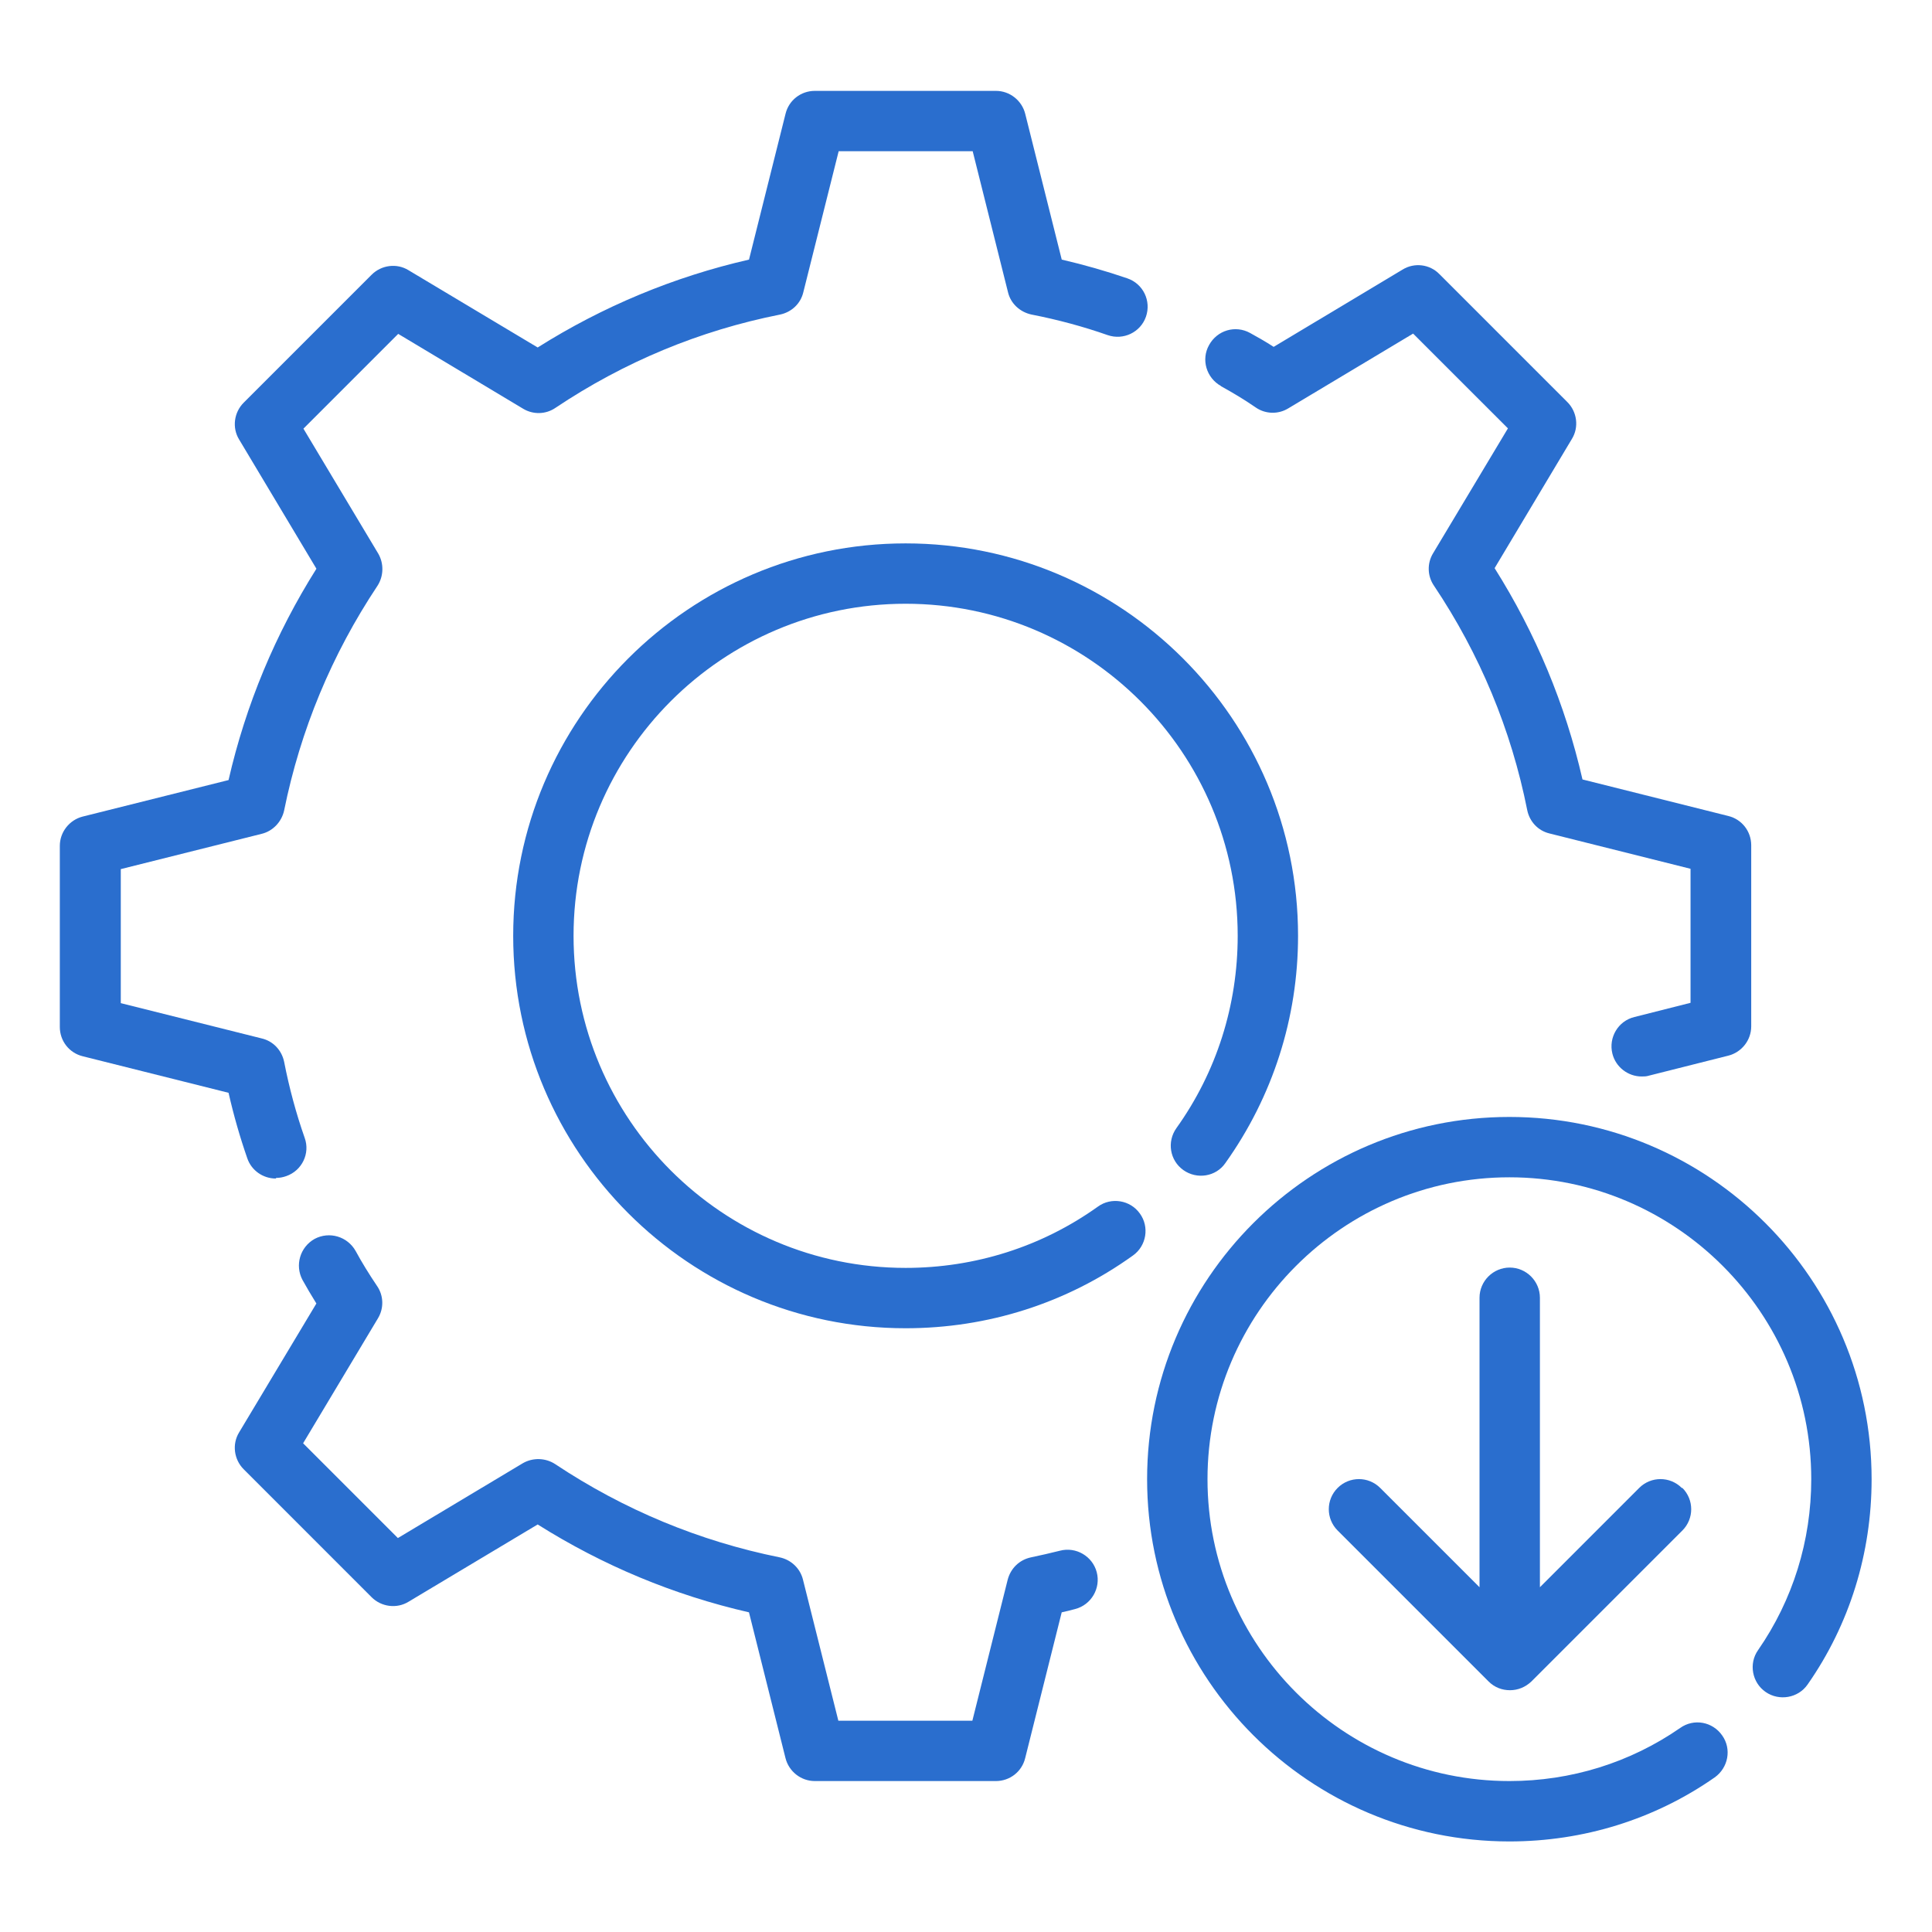
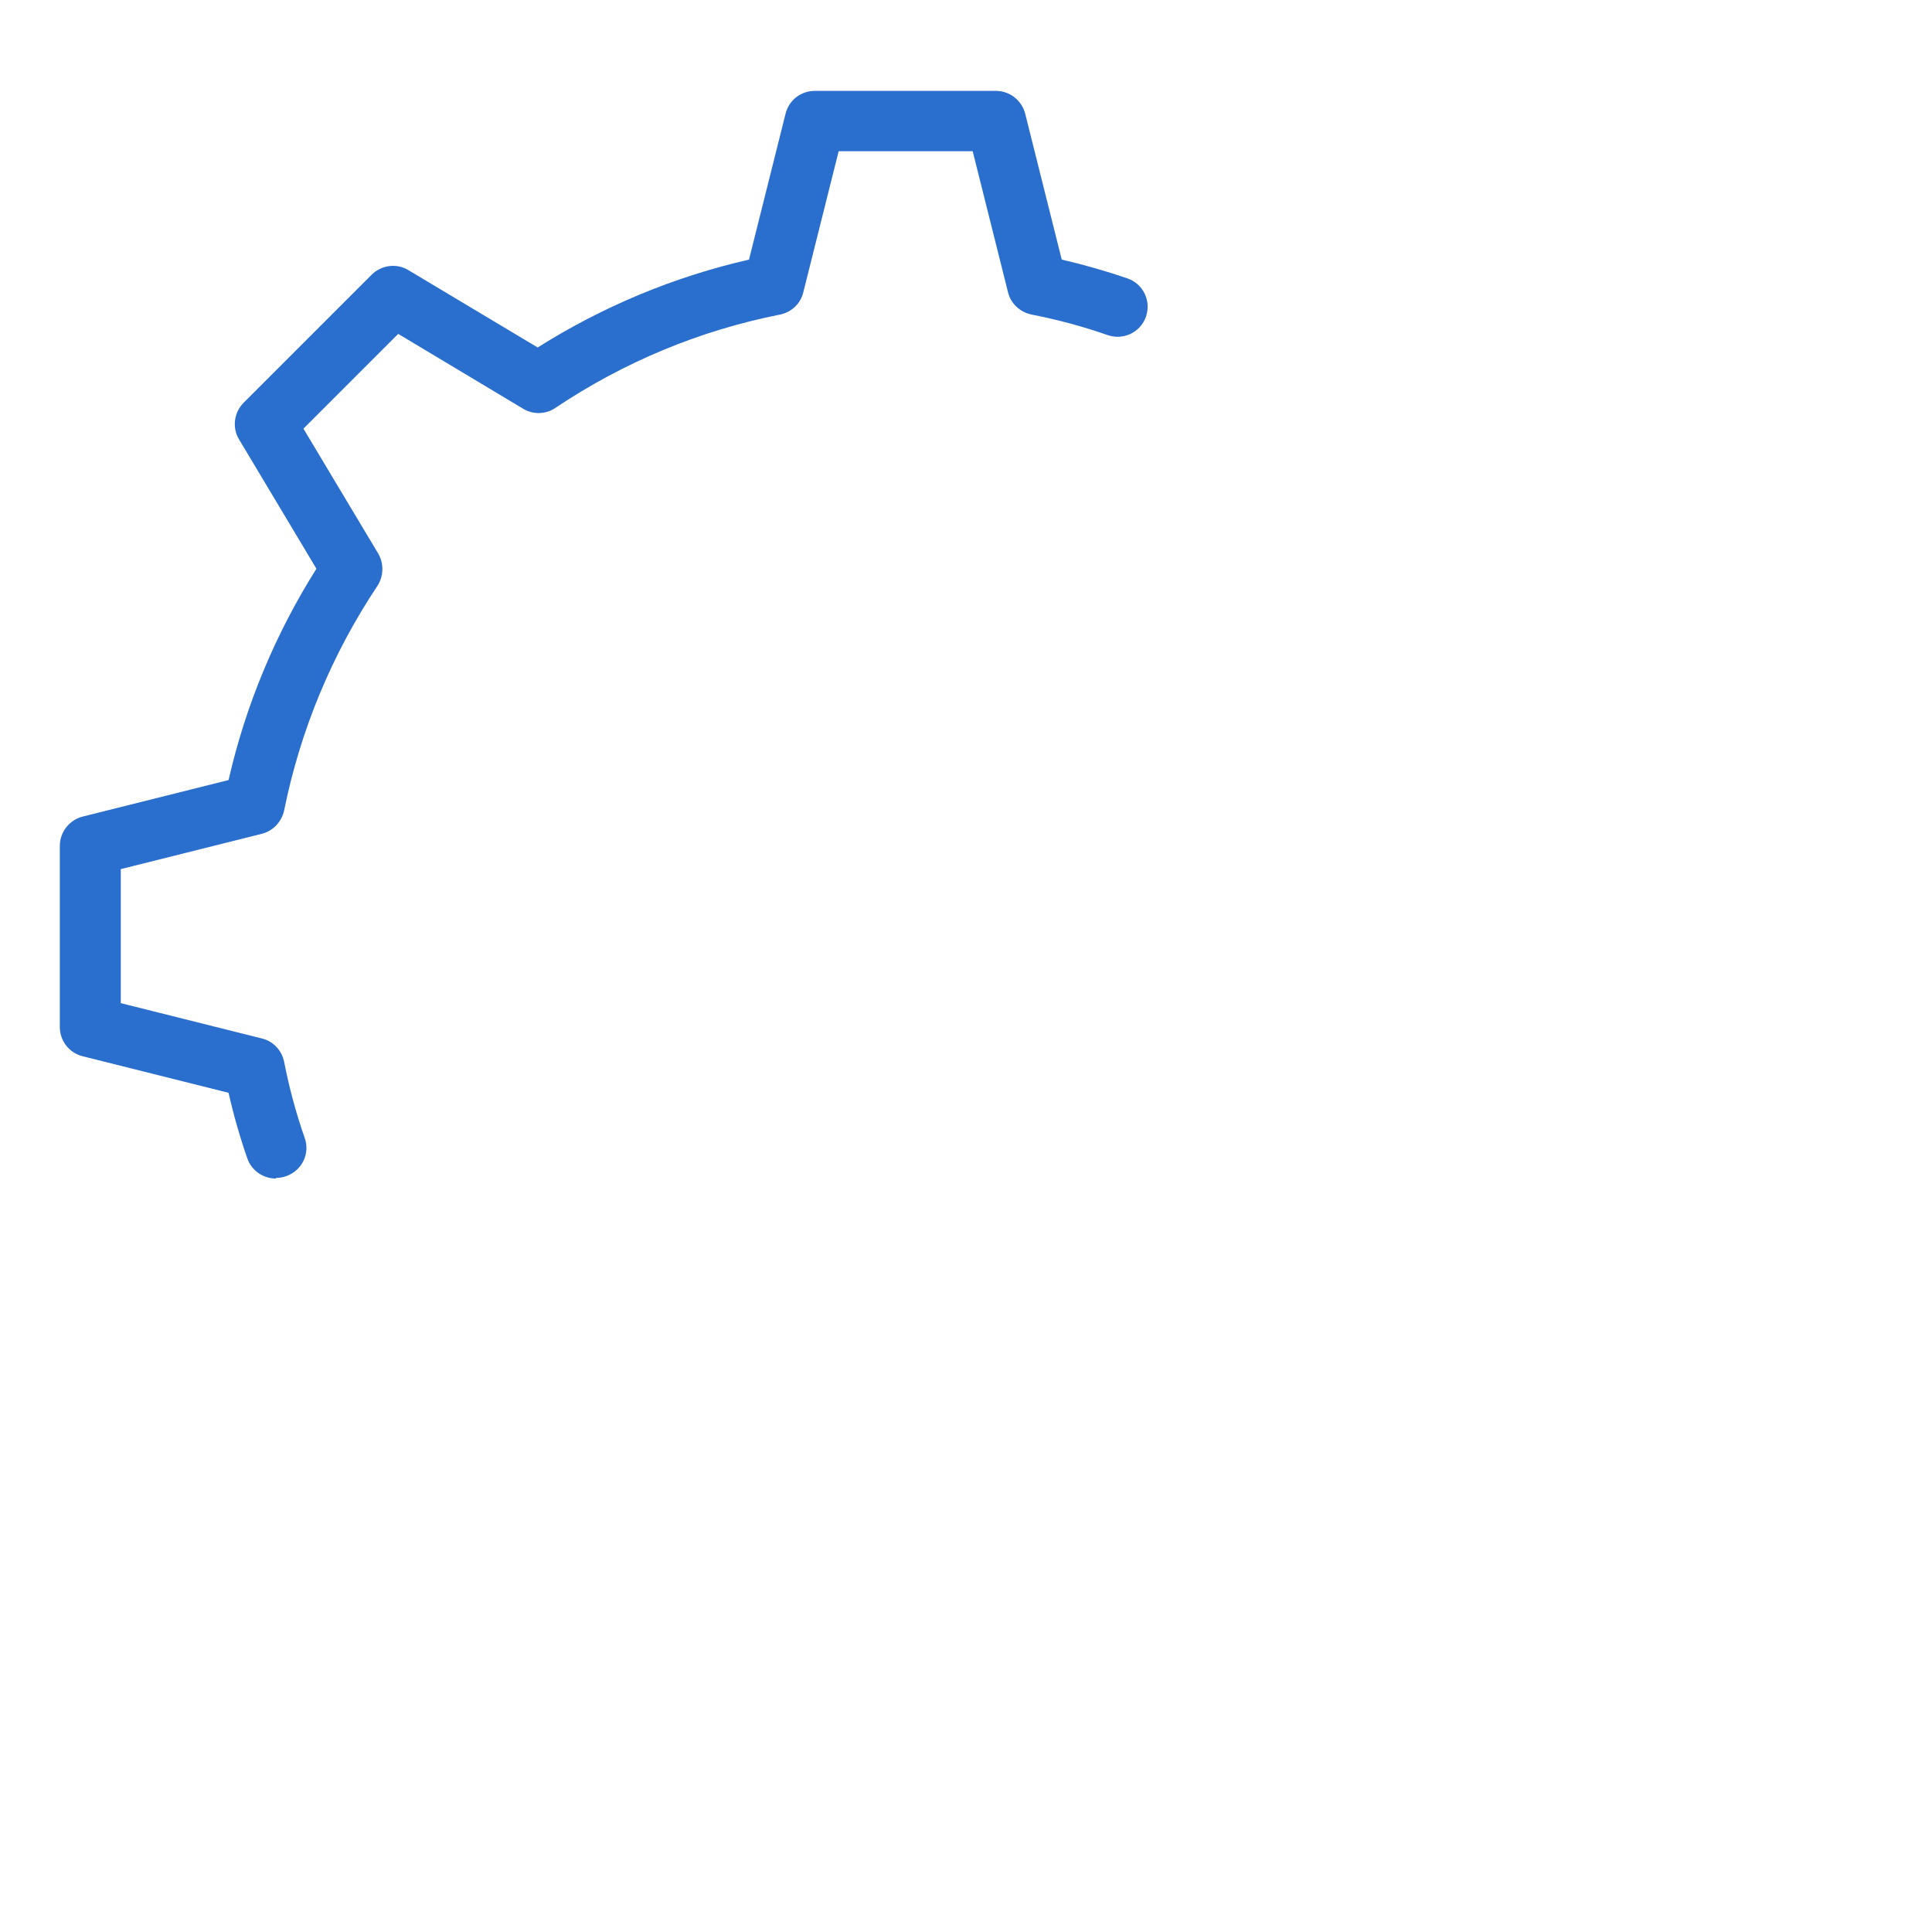
<svg xmlns="http://www.w3.org/2000/svg" width="54" height="54" viewBox="0 0 54 54" fill="none">
-   <path d="M47.006 41.588C46.677 41.259 46.145 41.259 45.816 41.588L43.041 44.364V36.273C43.041 35.809 42.661 35.429 42.197 35.429C41.733 35.429 41.353 35.809 41.353 36.273V44.364L38.577 41.588C38.248 41.259 37.717 41.259 37.387 41.588C37.058 41.917 37.058 42.449 37.387 42.778L41.606 46.997C41.775 47.166 41.986 47.242 42.205 47.242C42.425 47.242 42.636 47.157 42.804 46.997L47.023 42.778C47.352 42.449 47.352 41.917 47.023 41.588H47.006Z" fill="#2A6ECE" />
-   <path d="M42.188 31.219C36.602 31.219 32.062 35.758 32.062 41.344C32.062 46.929 36.602 51.469 42.188 51.469C44.255 51.469 46.246 50.853 47.925 49.68C48.305 49.41 48.406 48.887 48.136 48.507C47.866 48.119 47.343 48.026 46.963 48.296C45.562 49.267 43.909 49.781 42.188 49.781C37.538 49.781 33.75 45.993 33.75 41.344C33.75 36.695 37.538 32.906 42.188 32.906C46.837 32.906 50.625 36.695 50.625 41.344C50.625 43.065 50.11 44.719 49.14 46.119C48.87 46.499 48.971 47.031 49.351 47.292C49.731 47.554 50.262 47.461 50.524 47.081C51.697 45.402 52.312 43.411 52.312 41.344C52.312 35.758 47.773 31.219 42.188 31.219Z" fill="#2A6ECE" />
-   <path d="M30.687 33.725C29.118 34.847 27.253 35.438 25.312 35.438C20.191 35.438 16.031 31.278 16.031 26.156C16.031 21.035 20.191 16.875 25.312 16.875C30.434 16.875 34.594 21.035 34.594 26.156C34.594 28.097 34.003 29.962 32.881 31.531C32.611 31.911 32.695 32.434 33.075 32.704C33.455 32.974 33.986 32.889 34.248 32.51C35.572 30.653 36.281 28.451 36.281 26.156C36.281 20.107 31.362 15.188 25.312 15.188C19.263 15.188 14.344 20.107 14.344 26.156C14.344 32.206 19.263 37.125 25.312 37.125C27.608 37.125 29.81 36.425 31.666 35.092C32.046 34.822 32.13 34.29 31.86 33.919C31.59 33.539 31.058 33.455 30.687 33.725Z" fill="#2A6ECE" />
  <path d="M7.722 32.923C7.814 32.923 7.907 32.906 8 32.873C8.439 32.721 8.675 32.24 8.515 31.801C8.278 31.126 8.084 30.409 7.941 29.675C7.873 29.354 7.637 29.101 7.317 29.025L3.376 28.038V24.292L7.317 23.305C7.629 23.229 7.873 22.967 7.941 22.655C8.397 20.402 9.274 18.293 10.548 16.377C10.725 16.107 10.734 15.753 10.573 15.475L8.481 11.981L11.13 9.332L14.623 11.425C14.902 11.593 15.256 11.585 15.526 11.399C17.442 10.117 19.551 9.239 21.804 8.792C22.124 8.724 22.378 8.488 22.453 8.168L23.441 4.227H27.187L28.174 8.168C28.25 8.488 28.512 8.724 28.832 8.792C29.566 8.935 30.283 9.129 30.958 9.366C31.397 9.518 31.878 9.29 32.03 8.851C32.182 8.412 31.954 7.931 31.507 7.779C30.916 7.577 30.3 7.4 29.676 7.256L28.655 3.181C28.562 2.81 28.225 2.54 27.837 2.54H22.774C22.386 2.54 22.048 2.801 21.956 3.181L20.935 7.256C18.834 7.737 16.851 8.564 15.028 9.712L11.417 7.552C11.088 7.349 10.658 7.408 10.388 7.678L6.81 11.256C6.54 11.526 6.481 11.956 6.684 12.285L8.844 15.896C7.696 17.719 6.869 19.702 6.388 21.803L2.313 22.823C1.942 22.916 1.672 23.254 1.672 23.642V28.704C1.672 29.093 1.933 29.43 2.313 29.523L6.388 30.544C6.532 31.177 6.709 31.793 6.912 32.375C7.03 32.721 7.359 32.94 7.705 32.94L7.722 32.923Z" fill="#2A6ECE" />
-   <path d="M29.625 43.343C29.355 43.411 29.093 43.47 28.815 43.529C28.494 43.597 28.249 43.833 28.165 44.154L27.178 48.094H23.432L22.444 44.154C22.369 43.841 22.115 43.597 21.795 43.529C19.542 43.074 17.433 42.196 15.517 40.922C15.247 40.745 14.893 40.736 14.614 40.897L11.121 42.989L8.472 40.34L10.564 36.847C10.733 36.568 10.725 36.214 10.539 35.944C10.311 35.606 10.109 35.277 9.94 34.965C9.712 34.56 9.206 34.408 8.793 34.628C8.388 34.855 8.236 35.362 8.455 35.775C8.573 35.986 8.7 36.205 8.843 36.433L6.683 40.036C6.481 40.365 6.54 40.795 6.81 41.065L10.387 44.643C10.657 44.913 11.088 44.972 11.417 44.77L15.028 42.609C16.85 43.757 18.833 44.584 20.934 45.065L21.955 49.14C22.048 49.511 22.385 49.781 22.773 49.781H27.836C28.224 49.781 28.562 49.52 28.654 49.14L29.675 45.065C29.802 45.039 29.928 45.006 30.055 44.972C30.502 44.854 30.772 44.39 30.654 43.943C30.536 43.495 30.072 43.225 29.625 43.343Z" fill="#2A6ECE" />
-   <path d="M34.123 10.792C34.443 10.969 34.772 11.163 35.101 11.391C35.371 11.576 35.726 11.585 36.004 11.416L39.497 9.324L42.147 11.973L40.054 15.466C39.885 15.745 39.894 16.099 40.079 16.369C41.362 18.284 42.239 20.393 42.687 22.646C42.754 22.967 42.99 23.22 43.311 23.296L47.251 24.283V28.029L45.682 28.426C45.226 28.536 44.956 29 45.066 29.447C45.159 29.827 45.505 30.088 45.884 30.088C45.952 30.088 46.019 30.088 46.095 30.063L48.306 29.506C48.677 29.413 48.947 29.076 48.947 28.688V23.625C48.947 23.237 48.686 22.899 48.306 22.807L44.231 21.786C43.75 19.685 42.923 17.702 41.775 15.88L43.935 12.268C44.138 11.939 44.079 11.509 43.809 11.239L40.231 7.661C39.961 7.383 39.531 7.332 39.202 7.535L35.599 9.695C35.38 9.551 35.152 9.425 34.941 9.307C34.528 9.079 34.021 9.231 33.794 9.644C33.566 10.049 33.718 10.564 34.131 10.792H34.123Z" fill="#2A6ECE" />
</svg>